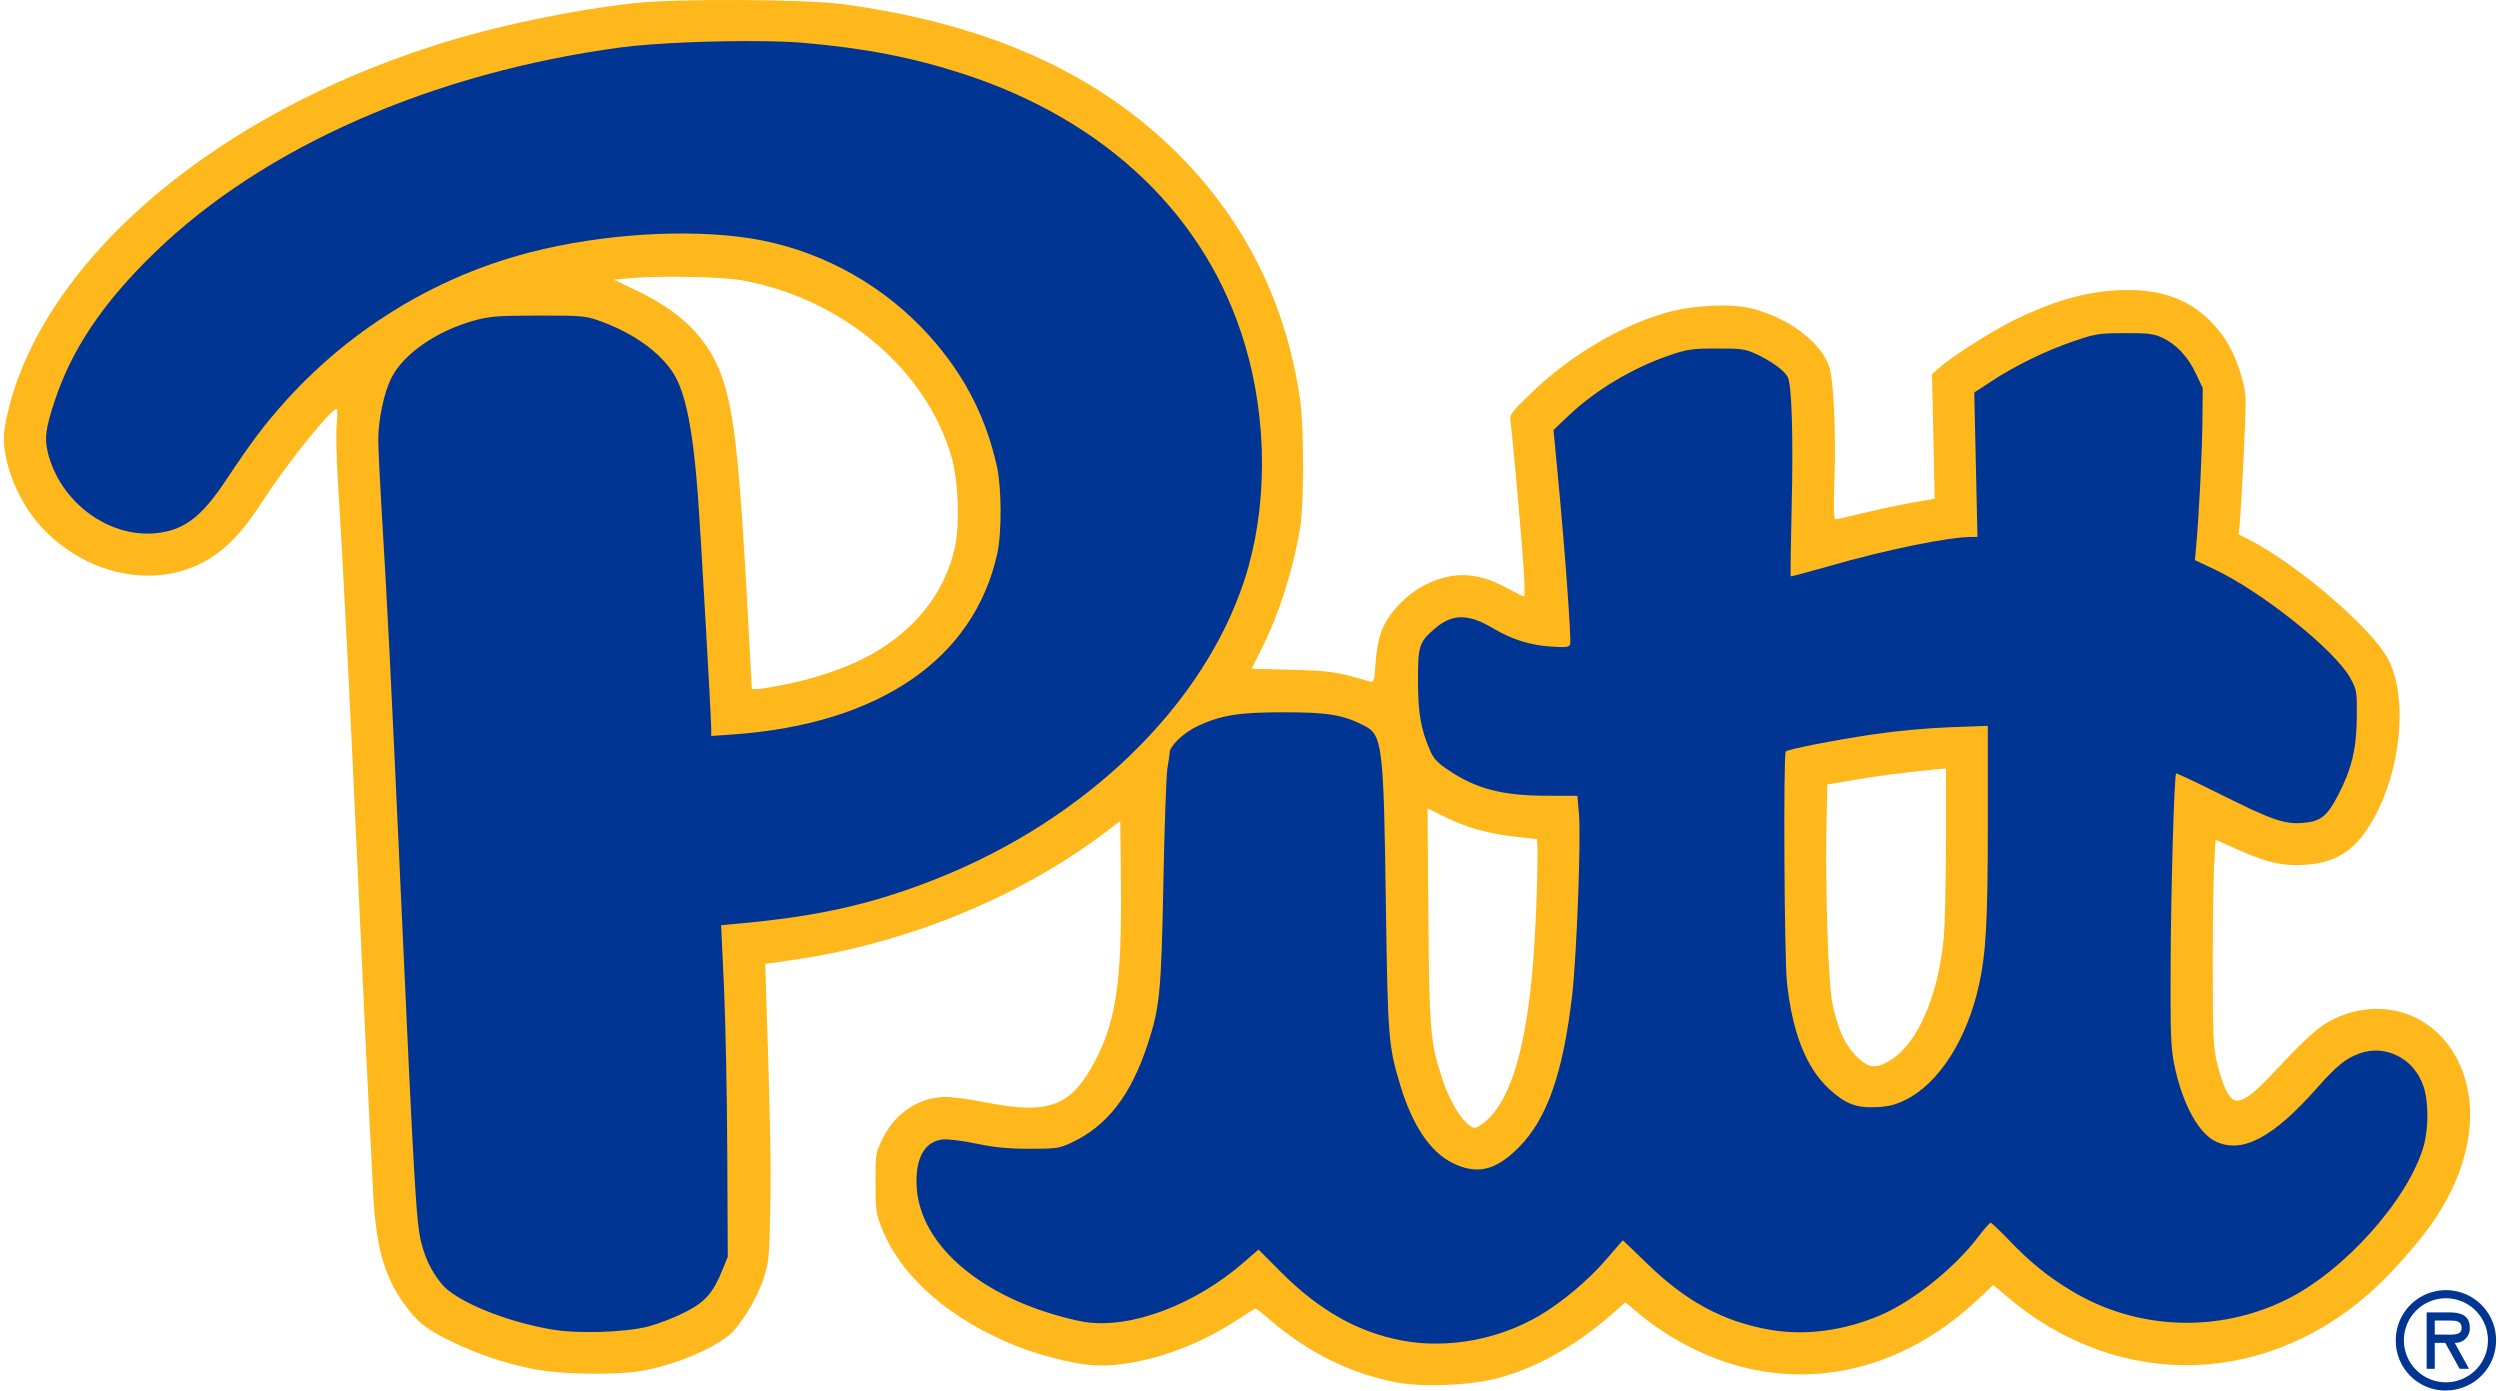
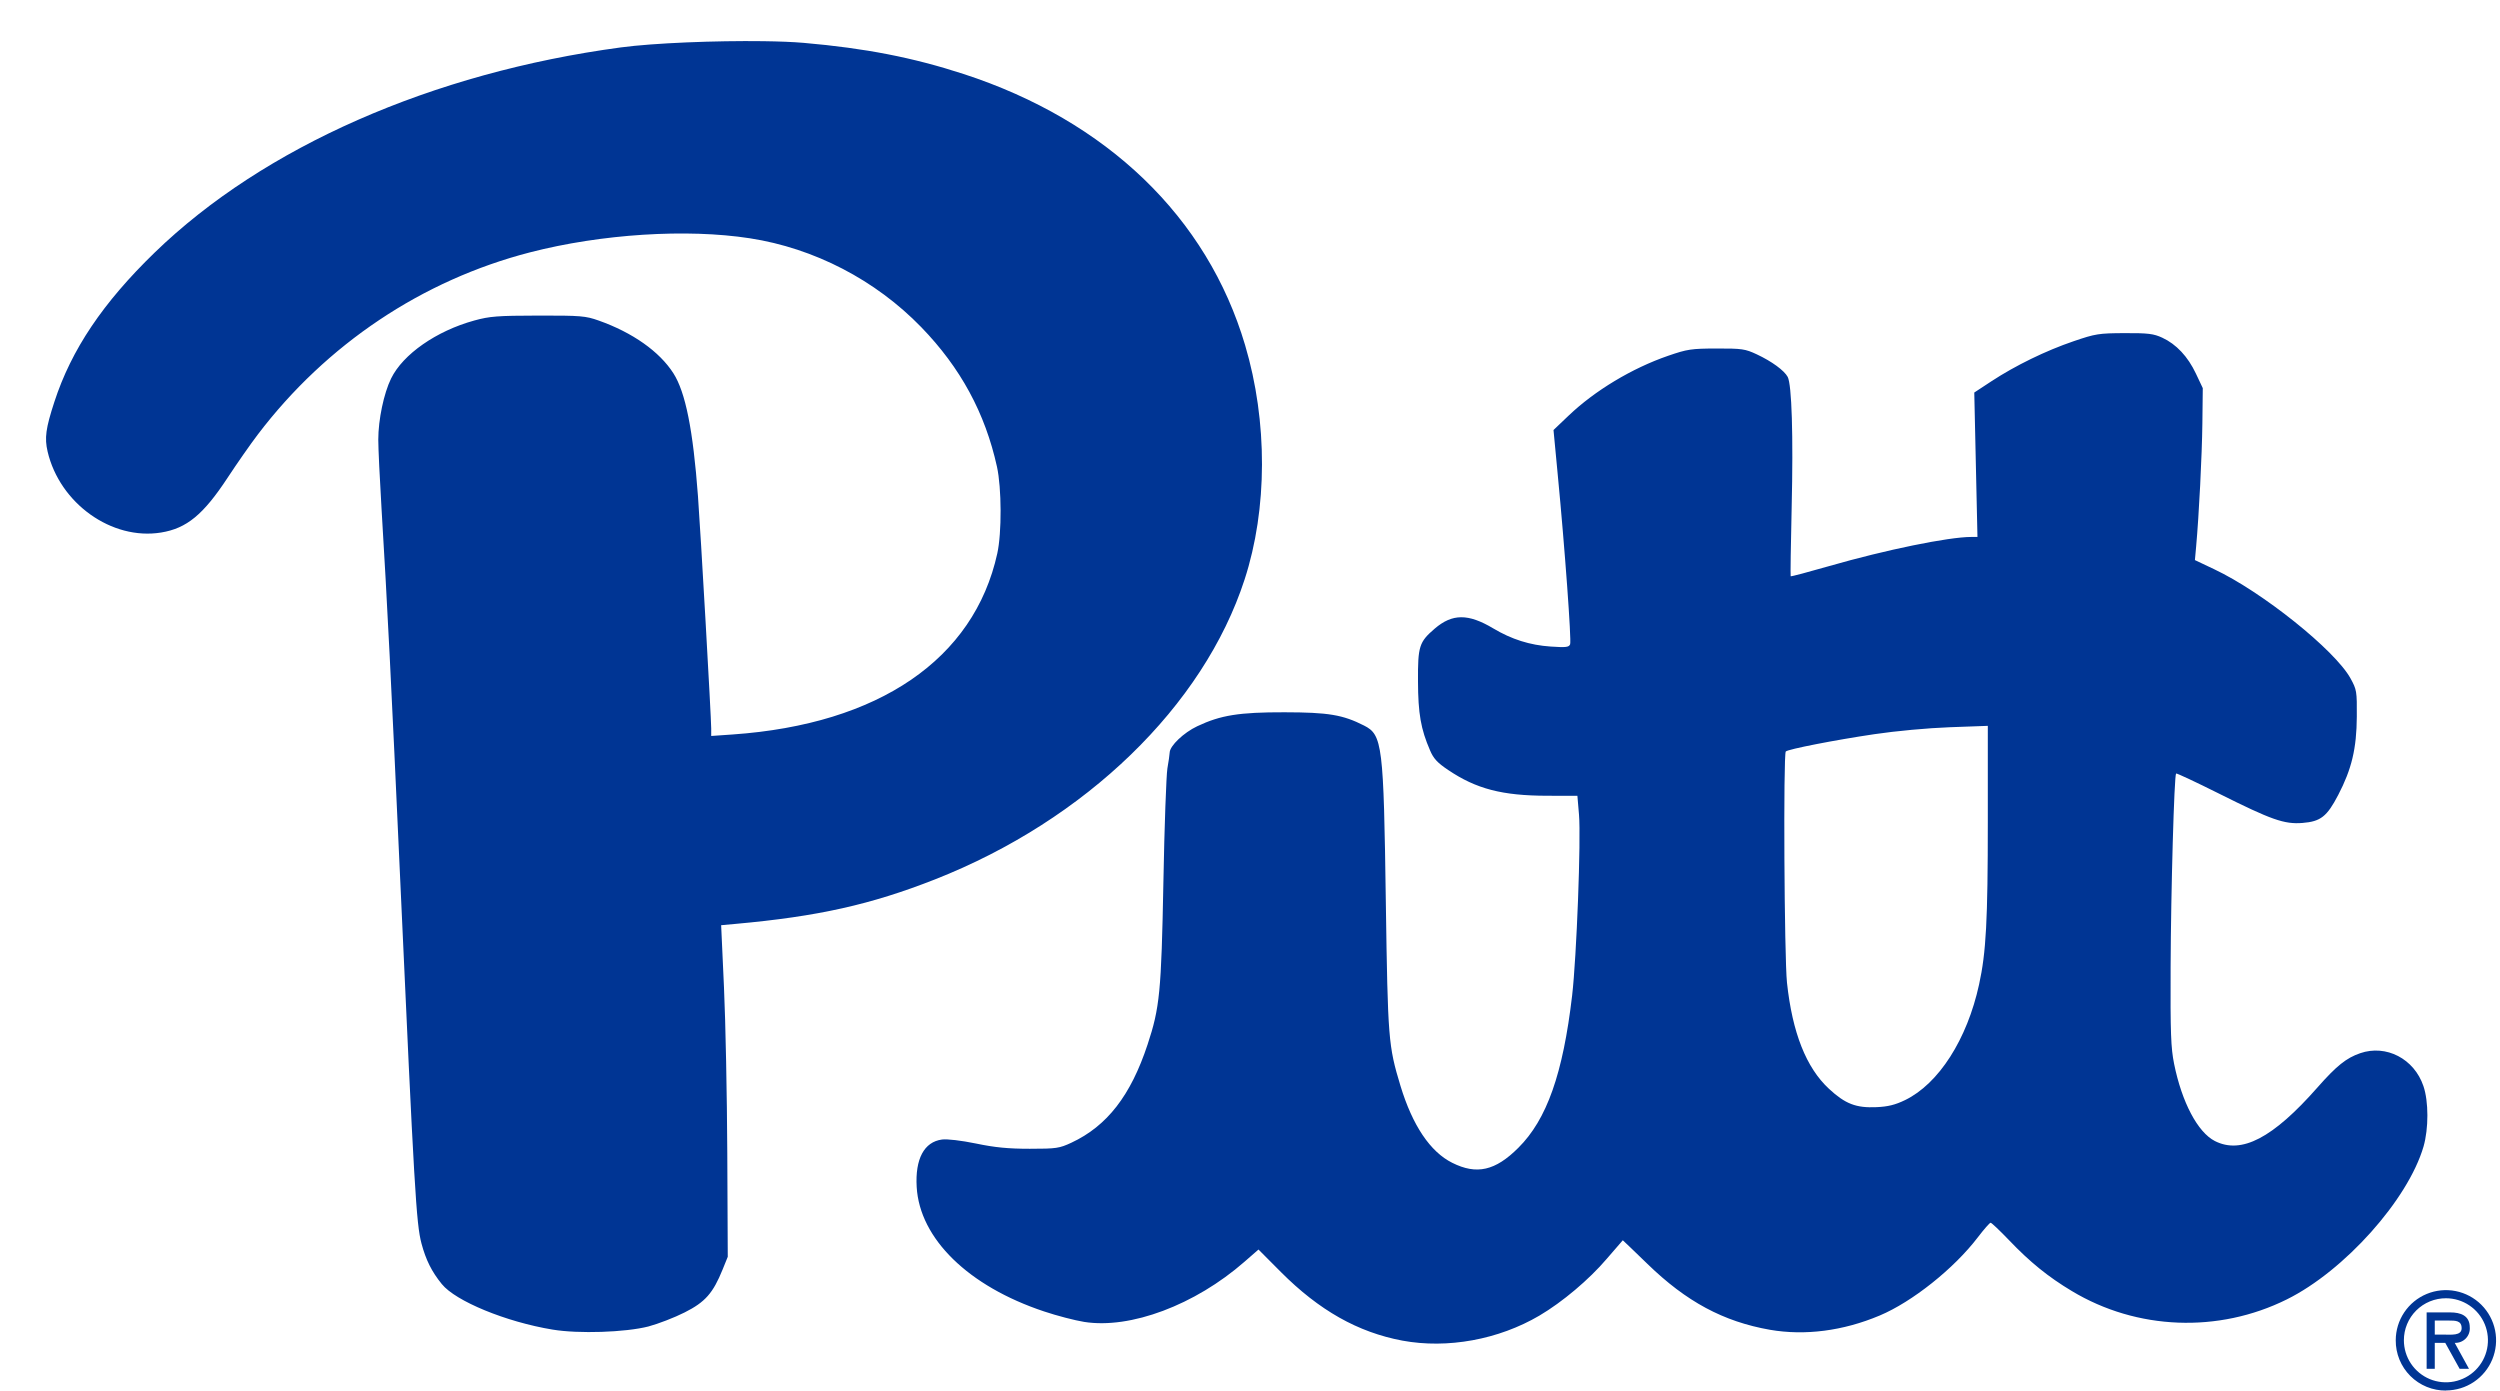
<svg xmlns="http://www.w3.org/2000/svg" width="498" height="277" viewBox="0 0 498 277" fill="none">
  <path d="M487.249 258.613C488.904 258.618 490.52 259.112 491.894 260.035C493.268 260.957 494.338 262.266 494.968 263.797C495.598 265.327 495.761 267.009 495.435 268.632C495.11 270.254 494.311 271.744 493.139 272.912C491.967 274.081 490.475 274.876 488.852 275.197C487.228 275.518 485.546 275.351 484.017 274.717C482.489 274.083 481.183 273.01 480.264 271.634C479.345 270.257 478.854 268.64 478.854 266.985C478.851 265.883 479.066 264.791 479.488 263.773C479.909 262.754 480.527 261.829 481.308 261.051C482.088 260.272 483.015 259.656 484.034 259.238C485.054 258.82 486.147 258.607 487.249 258.613V258.613ZM487.249 276.978C489.224 276.973 491.154 276.383 492.795 275.283C494.435 274.182 495.713 272.62 496.466 270.794C497.219 268.967 497.414 266.959 497.026 265.022C496.637 263.085 495.684 261.306 494.285 259.911C492.887 258.516 491.106 257.566 489.168 257.183C487.23 256.799 485.222 256.998 483.397 257.755C481.572 258.512 480.013 259.793 478.916 261.436C477.818 263.078 477.233 265.009 477.233 266.985C477.221 268.303 477.472 269.611 477.971 270.831C478.47 272.052 479.208 273.161 480.14 274.093C481.072 275.025 482.181 275.762 483.402 276.262C484.622 276.761 485.93 277.012 487.249 277V276.978ZM488.981 267.496C489.388 267.516 489.794 267.449 490.173 267.3C490.552 267.151 490.895 266.922 491.178 266.63C491.462 266.338 491.68 265.989 491.818 265.606C491.956 265.223 492.011 264.815 491.979 264.409C491.979 262.055 490.136 261.433 488.115 261.433H483.385V272.67H485.006V267.496H487.093L489.958 272.67H491.824L488.981 267.496ZM487.804 263.054C489.159 263.054 490.358 263.054 490.358 264.587C490.358 266.119 488.27 265.852 486.738 265.852H485.006V263.054H487.804Z" fill="#003594" />
-   <path d="M147.483 0.006C139.089 -0.038 130.591 0.154 126.521 0.603C113.81 2.004 98.397 5.258 86.552 9.043C43.583 22.771 10.687 50.263 2.232 79.511C1.604 81.684 0.979 84.55 0.846 85.879C0.278 91.553 3.415 99.706 8.152 104.874C17.814 115.418 33.019 117.778 43.17 110.308C46.563 107.809 48.888 105.102 52.835 99.055C57.646 91.684 66.478 80.83 67.129 81.486C67.248 81.607 67.22 82.991 67.067 84.562C66.912 86.131 67.02 91.17 67.307 95.759C68.344 112.388 69.675 138.687 71.393 176.569C72.359 197.821 73.339 218.585 73.571 222.69C73.803 226.795 74.12 233.003 74.273 236.513C74.763 247.777 76.395 253.984 80.318 259.478C83.095 263.365 84.787 264.733 89.969 267.232C95.284 269.79 99.777 271.317 105.832 272.626C111.695 273.876 123.853 274.014 128.996 272.864C135.38 271.456 141.167 269.017 145.041 266.121C147.241 264.475 150.735 258.843 152.056 254.837C153.189 251.387 153.252 250.712 153.444 240.241C153.611 231.118 153.442 222.928 152.475 193.295L152.433 192.012L157.925 191.223C180.537 187.965 203.019 178.779 220.175 165.799L223.15 163.544L223.288 175.548C223.487 195.11 222.376 203.156 218.29 211.049C213.491 220.33 209.127 222.075 196.682 219.656C193.481 219.021 189.78 218.506 188.463 218.506C183.163 218.506 178.351 221.659 175.839 226.756C174.42 229.631 174.395 229.79 174.401 235.62C174.407 241.253 174.482 241.748 175.771 244.941C179.603 254.441 189.361 262.909 202.404 268.105C206.886 269.889 213.332 271.555 217.041 271.892C225.47 272.686 237.43 268.997 246.811 262.691C248.477 261.58 249.965 260.668 250.103 260.668C250.262 260.688 251.67 261.778 253.237 263.127C260.695 269.493 269.203 273.677 278.128 275.363C283.424 276.374 292.666 275.998 298.259 274.55C305.994 272.527 313.928 268.085 321.187 261.699L323.765 259.438L326.165 261.421C329.656 264.337 332.909 266.459 337.014 268.521C355.916 278.02 377.157 274.51 393.619 259.18L397.07 255.968L399.847 258.328C422.358 277.426 452.664 276.335 474.084 255.67C477.932 251.962 482.553 246.528 485.012 242.879C492.252 232.07 494.017 220.528 489.773 211.584C485.092 201.748 474.144 198.178 464.286 203.295C461.668 204.643 458.971 207.142 452.188 214.4C448.657 218.188 446.555 219.596 445.147 219.16C443.957 218.783 442.688 216.126 441.656 211.822C440.883 208.55 440.784 206.626 440.784 192.597C440.784 184.022 440.903 174.82 441.061 172.143L441.339 167.274L445.563 169.16C451.494 171.816 454.687 172.555 459.07 172.282C465.476 171.883 469.364 169.295 472.815 163.098C478.309 153.239 479.638 139.306 475.849 131.553C472.874 125.491 457.741 112.434 447.864 107.418L445.94 106.442L446.178 103.956C446.317 102.587 446.674 96.33 446.972 90.05C447.487 78.801 447.487 78.581 446.535 75.134C445.226 70.418 443.283 66.94 440.327 63.975C436.083 59.727 430.867 57.773 423.806 57.773C416.785 57.773 410.18 59.489 401.692 63.533C397.249 65.647 388.78 71.011 386.142 73.391L384.853 74.537L385.131 86.944L385.388 99.351L380.906 100.132C378.447 100.562 374.103 101.487 371.247 102.183C368.391 102.879 365.852 103.444 365.594 103.444C365.277 103.444 365.218 100.755 365.436 94.772C365.733 85.806 365.218 75.198 364.345 72.899C362.52 67.989 356.253 63.33 348.974 61.468C344.789 60.395 336.915 60.802 331.639 62.362C322.516 65.058 312.659 70.928 305.221 78.101C300.996 82.166 300.679 82.595 300.877 83.856C301.195 85.701 303.198 108.207 303.575 114.096C303.733 116.693 303.733 118.817 303.575 118.817C303.396 118.817 301.849 118.042 300.104 117.098C294.293 113.943 289.394 113.752 283.959 116.471C280.112 118.397 276.522 122.185 275.193 125.721C274.618 127.248 274.142 129.804 274.003 132.134C273.765 135.813 273.686 135.998 272.813 135.74C266.208 133.8 265.117 133.64 257.323 133.423L249.33 133.203L251.234 129.416C254.844 122.211 257.64 113.413 259.009 104.983C259.762 100.332 259.762 85.112 258.989 79.731C256.192 59.991 247.604 43.11 233.384 29.416C217.319 13.947 195.851 4.583 167.808 0.819C164.163 0.33 155.874 0.05 147.482 0.006L147.483 0.006ZM137.035 55.156C141.404 55.228 145.563 55.452 147.549 55.799C167.628 59.299 184.586 73.564 189.574 91.151C190.919 95.887 191.226 104.386 190.224 108.991C188.19 118.36 181.815 126.17 172.19 131.094C167.904 133.285 162.126 135.205 156.319 136.369C153.866 136.861 151.388 137.264 150.813 137.264H149.768L148.992 122.882C147.487 94.905 146.583 85.394 144.728 78.082C142.396 68.884 137.017 62.782 127.029 57.994L122.269 55.71L125.269 55.426C128.088 55.16 132.665 55.083 137.035 55.156V55.156ZM387.632 153.067V167.453C387.632 175.366 387.434 184.031 387.196 186.708C386.184 198.079 382.079 207.698 376.763 211.069C373.689 213.033 372.142 212.854 369.643 210.256C367.442 207.975 366.113 205.021 365.002 199.844C364.209 196.195 363.554 176.272 363.832 164.219L364.01 156.258L369.564 155.324C374.74 154.46 378.905 153.918 385.113 153.311L387.632 153.067V153.067ZM284.359 161L287.79 162.719C291.955 164.796 296.477 166.077 301.773 166.674C303.954 166.92 305.898 167.124 306.096 167.124C306.533 167.128 306.116 181.978 305.462 190.845C304.172 207.975 301.098 218.724 296.219 223.107C295.287 223.96 294.216 224.654 293.839 224.654C292.074 224.654 289.059 220.192 287.334 214.996C284.914 207.698 284.716 205.516 284.537 182.4L284.359 161V161Z" fill="#FFB81C" />
  <path d="M152.039 8.204C142.622 8.078 130.206 8.564 123.667 9.444C86.114 14.495 52.516 29.281 30.824 50.299C20.495 60.31 14.22 69.647 10.832 80.047C9.112 85.328 8.851 87.24 9.484 89.953C11.897 100.279 22.264 107.678 32.083 106.08C37.202 105.247 40.504 102.526 45.359 95.135C47.196 92.338 49.893 88.475 51.357 86.552C65.018 68.576 84.116 55.802 105.608 50.261C119.787 46.606 136.784 45.52 149.367 47.465C162.211 49.45 174.387 55.765 183.51 65.169C191.334 73.236 196.241 82.28 198.598 92.977C199.53 97.217 199.569 106.149 198.657 110.26C194.026 131.306 175.079 144.264 145.957 146.306L141.673 146.604V145.117C141.669 142.889 139.561 105.905 139.035 98.833C138.054 85.627 136.554 78.129 134.138 74.353C131.372 70.028 126.018 66.25 119.275 63.86C116.633 62.924 115.729 62.851 107.196 62.864C99.098 62.88 97.545 63.001 94.483 63.844C86.919 65.928 80.274 70.559 77.904 75.4C76.452 78.365 75.354 83.612 75.354 87.581C75.354 89.262 75.645 95.448 76.002 101.324C77.147 120.166 77.952 136.178 79.733 175.469C82.525 237.086 82.918 243.769 83.957 247.696C84.828 250.968 86.002 253.328 88.009 255.787C90.768 259.198 100.8 263.323 110.052 264.851C115.279 265.723 124.559 265.406 129.156 264.236C131.09 263.72 134.337 262.471 136.374 261.439C140.479 259.377 142.04 257.592 143.95 252.872L144.969 250.354L144.876 229.709C144.825 218.345 144.529 203.491 144.218 196.689L143.653 184.3L146.507 184.04C162.877 182.565 173.478 180.201 186.257 175.173C216.249 163.372 239.732 140.635 247.924 115.434C252.505 101.374 252.545 83.981 248.023 68.749C240.486 43.279 220.514 24.042 191.943 14.739C181.858 11.455 172.354 9.604 160.128 8.541C157.984 8.355 155.178 8.246 152.04 8.204L152.039 8.204ZM423.204 66.359C418.067 66.381 417.413 66.486 413.049 67.977C407.516 69.863 401.486 72.806 396.706 75.938L393.275 78.192L393.592 92.578L393.91 106.96H392.68C388.158 106.96 375.623 109.528 364.417 112.751C360.232 113.955 356.761 114.873 356.702 114.792C356.642 114.711 356.722 108.517 356.9 101.029C357.237 86.742 356.92 76.618 356.107 75.075C355.413 73.796 352.934 71.983 349.959 70.589C347.638 69.502 347.003 69.413 341.946 69.423C336.908 69.435 336.115 69.554 332.287 70.874C325.087 73.357 317.689 77.81 312.453 82.805L309.458 85.659L310.291 94.445C311.719 109.257 313.048 127.587 312.771 128.333C312.533 128.932 311.957 129.001 308.883 128.793C304.758 128.513 301.128 127.367 297.439 125.168C292.461 122.203 289.307 122.217 285.797 125.223C282.703 127.883 282.425 128.712 282.465 135.724C282.485 142.118 283.02 145.226 284.865 149.477C285.559 151.114 286.332 151.949 288.494 153.394C294.087 157.16 299.244 158.497 308.209 158.515L314.218 158.527L314.536 162.275C314.952 167.156 314.06 190.692 313.167 198.315C311.343 213.883 308.13 223.006 302.457 228.638C297.876 233.219 294.147 234.072 289.288 231.632C284.904 229.451 281.374 224.195 278.974 216.302C276.554 208.31 276.455 206.962 276.059 179.86C275.622 148.307 275.384 146.386 271.715 144.528C267.471 142.374 264.615 141.902 255.868 141.886C246.824 141.872 243.175 142.455 238.494 144.666C235.796 145.938 233.04 148.563 233 149.904C232.98 150.318 232.782 151.744 232.544 153.073C232.326 154.402 231.949 164.577 231.75 175.689C231.334 197.641 231.017 200.754 228.597 208.072C225.245 218.226 220.544 224.295 213.424 227.626C211.024 228.737 210.449 228.836 205.134 228.836C200.85 228.836 198.172 228.578 194.394 227.785C191.486 227.19 188.644 226.853 187.652 226.992C184.082 227.468 182.277 230.859 182.603 236.451C183.198 246.744 192.9 256.224 207.99 261.241C210.528 262.094 214.118 263.026 215.963 263.323C225.166 264.791 238.057 259.952 247.895 251.345L250.691 248.906L255.154 253.388C262.77 261.023 270.485 265.386 279.351 267.052C288.336 268.718 298.51 266.854 306.642 262.074C311.224 259.377 316.559 254.875 320.069 250.75C321.795 248.727 323.243 247.061 323.263 247.061C323.282 247.061 325.504 249.183 328.181 251.781C335.916 259.298 343.314 263.264 352.557 264.89C359.538 266.1 367.134 265.128 374.433 262.054C380.899 259.337 389.229 252.714 393.989 246.467C395.199 244.88 396.349 243.571 396.528 243.571C396.706 243.551 398.372 245.138 400.237 247.081C404.342 251.385 408.031 254.379 412.712 257.176C425.663 264.97 441.907 265.604 455.533 258.842C467.016 253.15 479.67 238.99 482.764 228.4C483.796 224.83 483.796 219.396 482.744 216.342C480.9 210.908 475.327 208.013 470.15 209.798C467.393 210.75 465.45 212.296 461.641 216.62C452.756 226.714 446.489 229.986 441.193 227.289C437.782 225.544 434.628 219.575 433.081 211.92C432.446 208.766 432.327 205.811 432.387 192.6C432.446 177.45 433.101 154.451 433.478 154.082C433.577 153.983 437.405 155.778 442.006 158.077C452.478 163.318 455.017 164.218 458.647 163.933C462.276 163.647 463.526 162.662 465.767 158.368C468.464 153.188 469.436 149.097 469.476 142.755C469.515 137.715 469.456 137.378 468.226 135.139C465.132 129.517 450.654 117.915 441.074 113.394L437.226 111.569L437.464 108.936C438.04 102.568 438.635 90.754 438.714 84.312L438.793 77.316L437.425 74.422C435.818 71.017 433.517 68.564 430.721 67.269C428.995 66.472 427.905 66.339 423.204 66.359V66.359ZM395.972 144.589V163.655C395.972 183.404 395.635 189.72 394.227 196.134C391.847 207.041 386.195 215.886 379.491 219.138C377.527 220.09 376.079 220.447 373.799 220.546C369.733 220.725 367.591 219.912 364.318 216.878C359.796 212.673 357.039 205.732 355.968 195.761C355.433 190.854 355.214 150.195 355.73 149.696C356.186 149.238 365.468 147.421 373.362 146.251C377.646 145.614 384.033 145.023 388.396 144.865L395.972 144.589V144.589Z" fill="#003594" />
</svg>